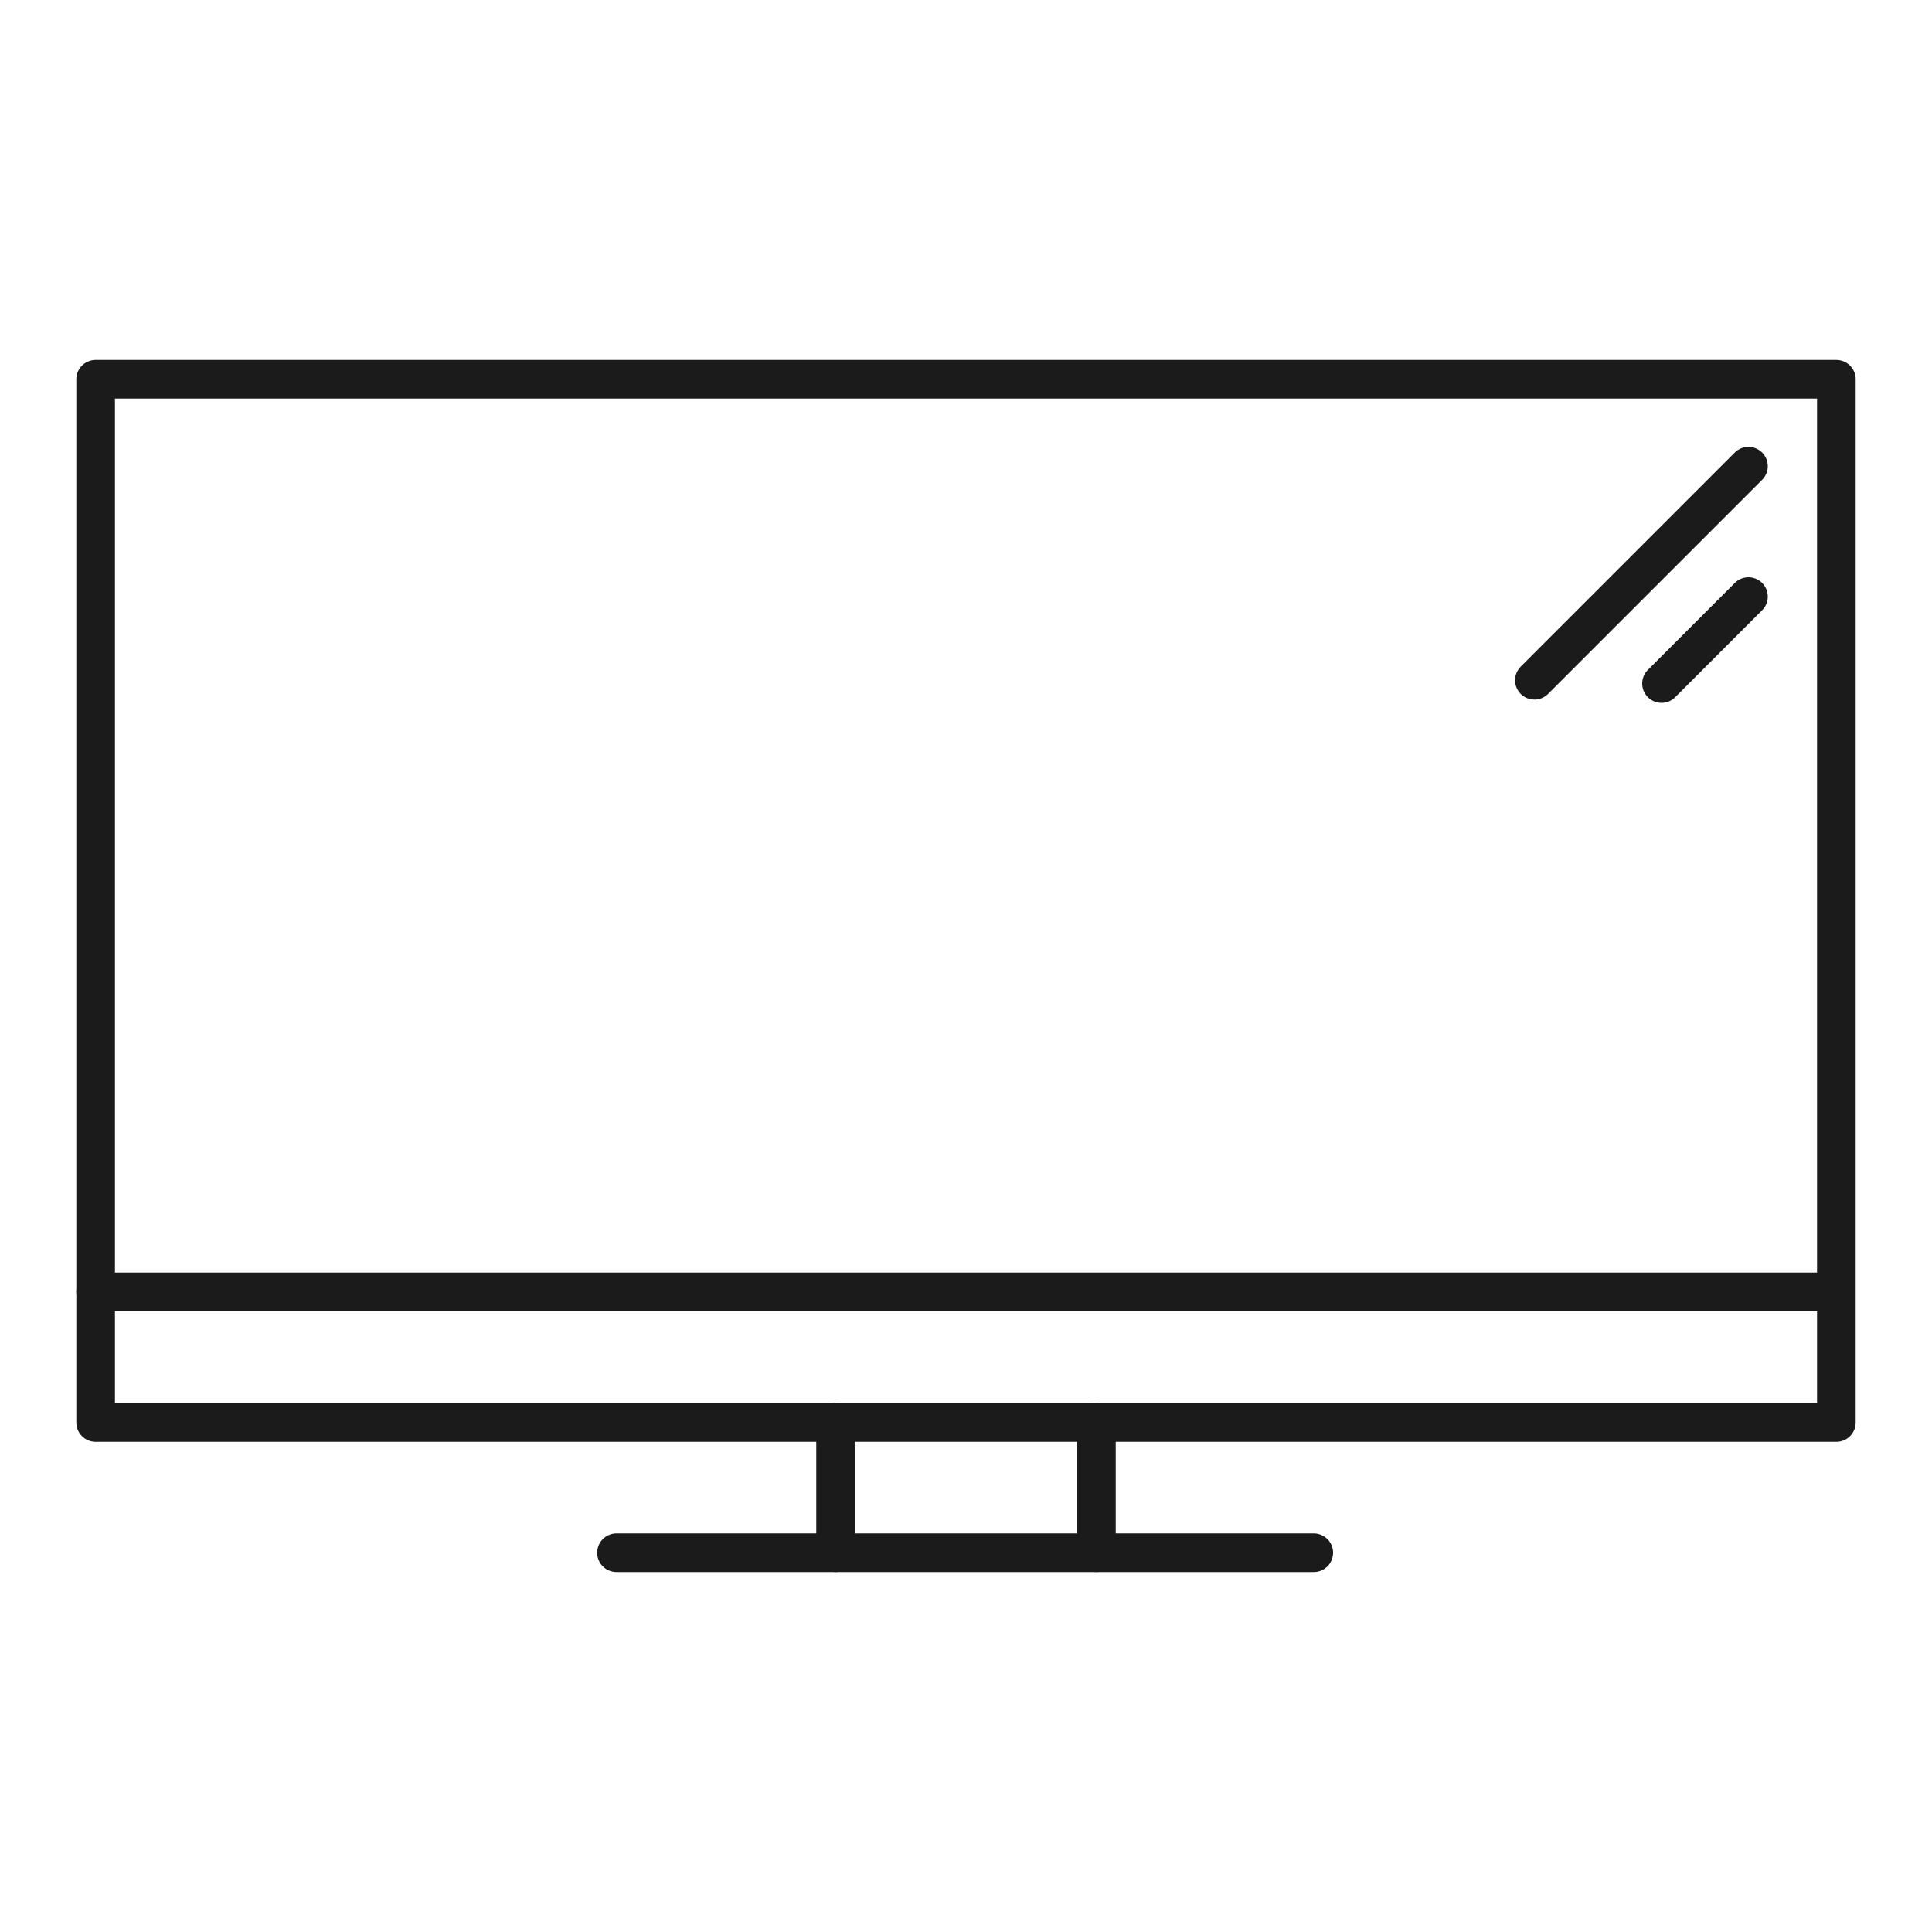
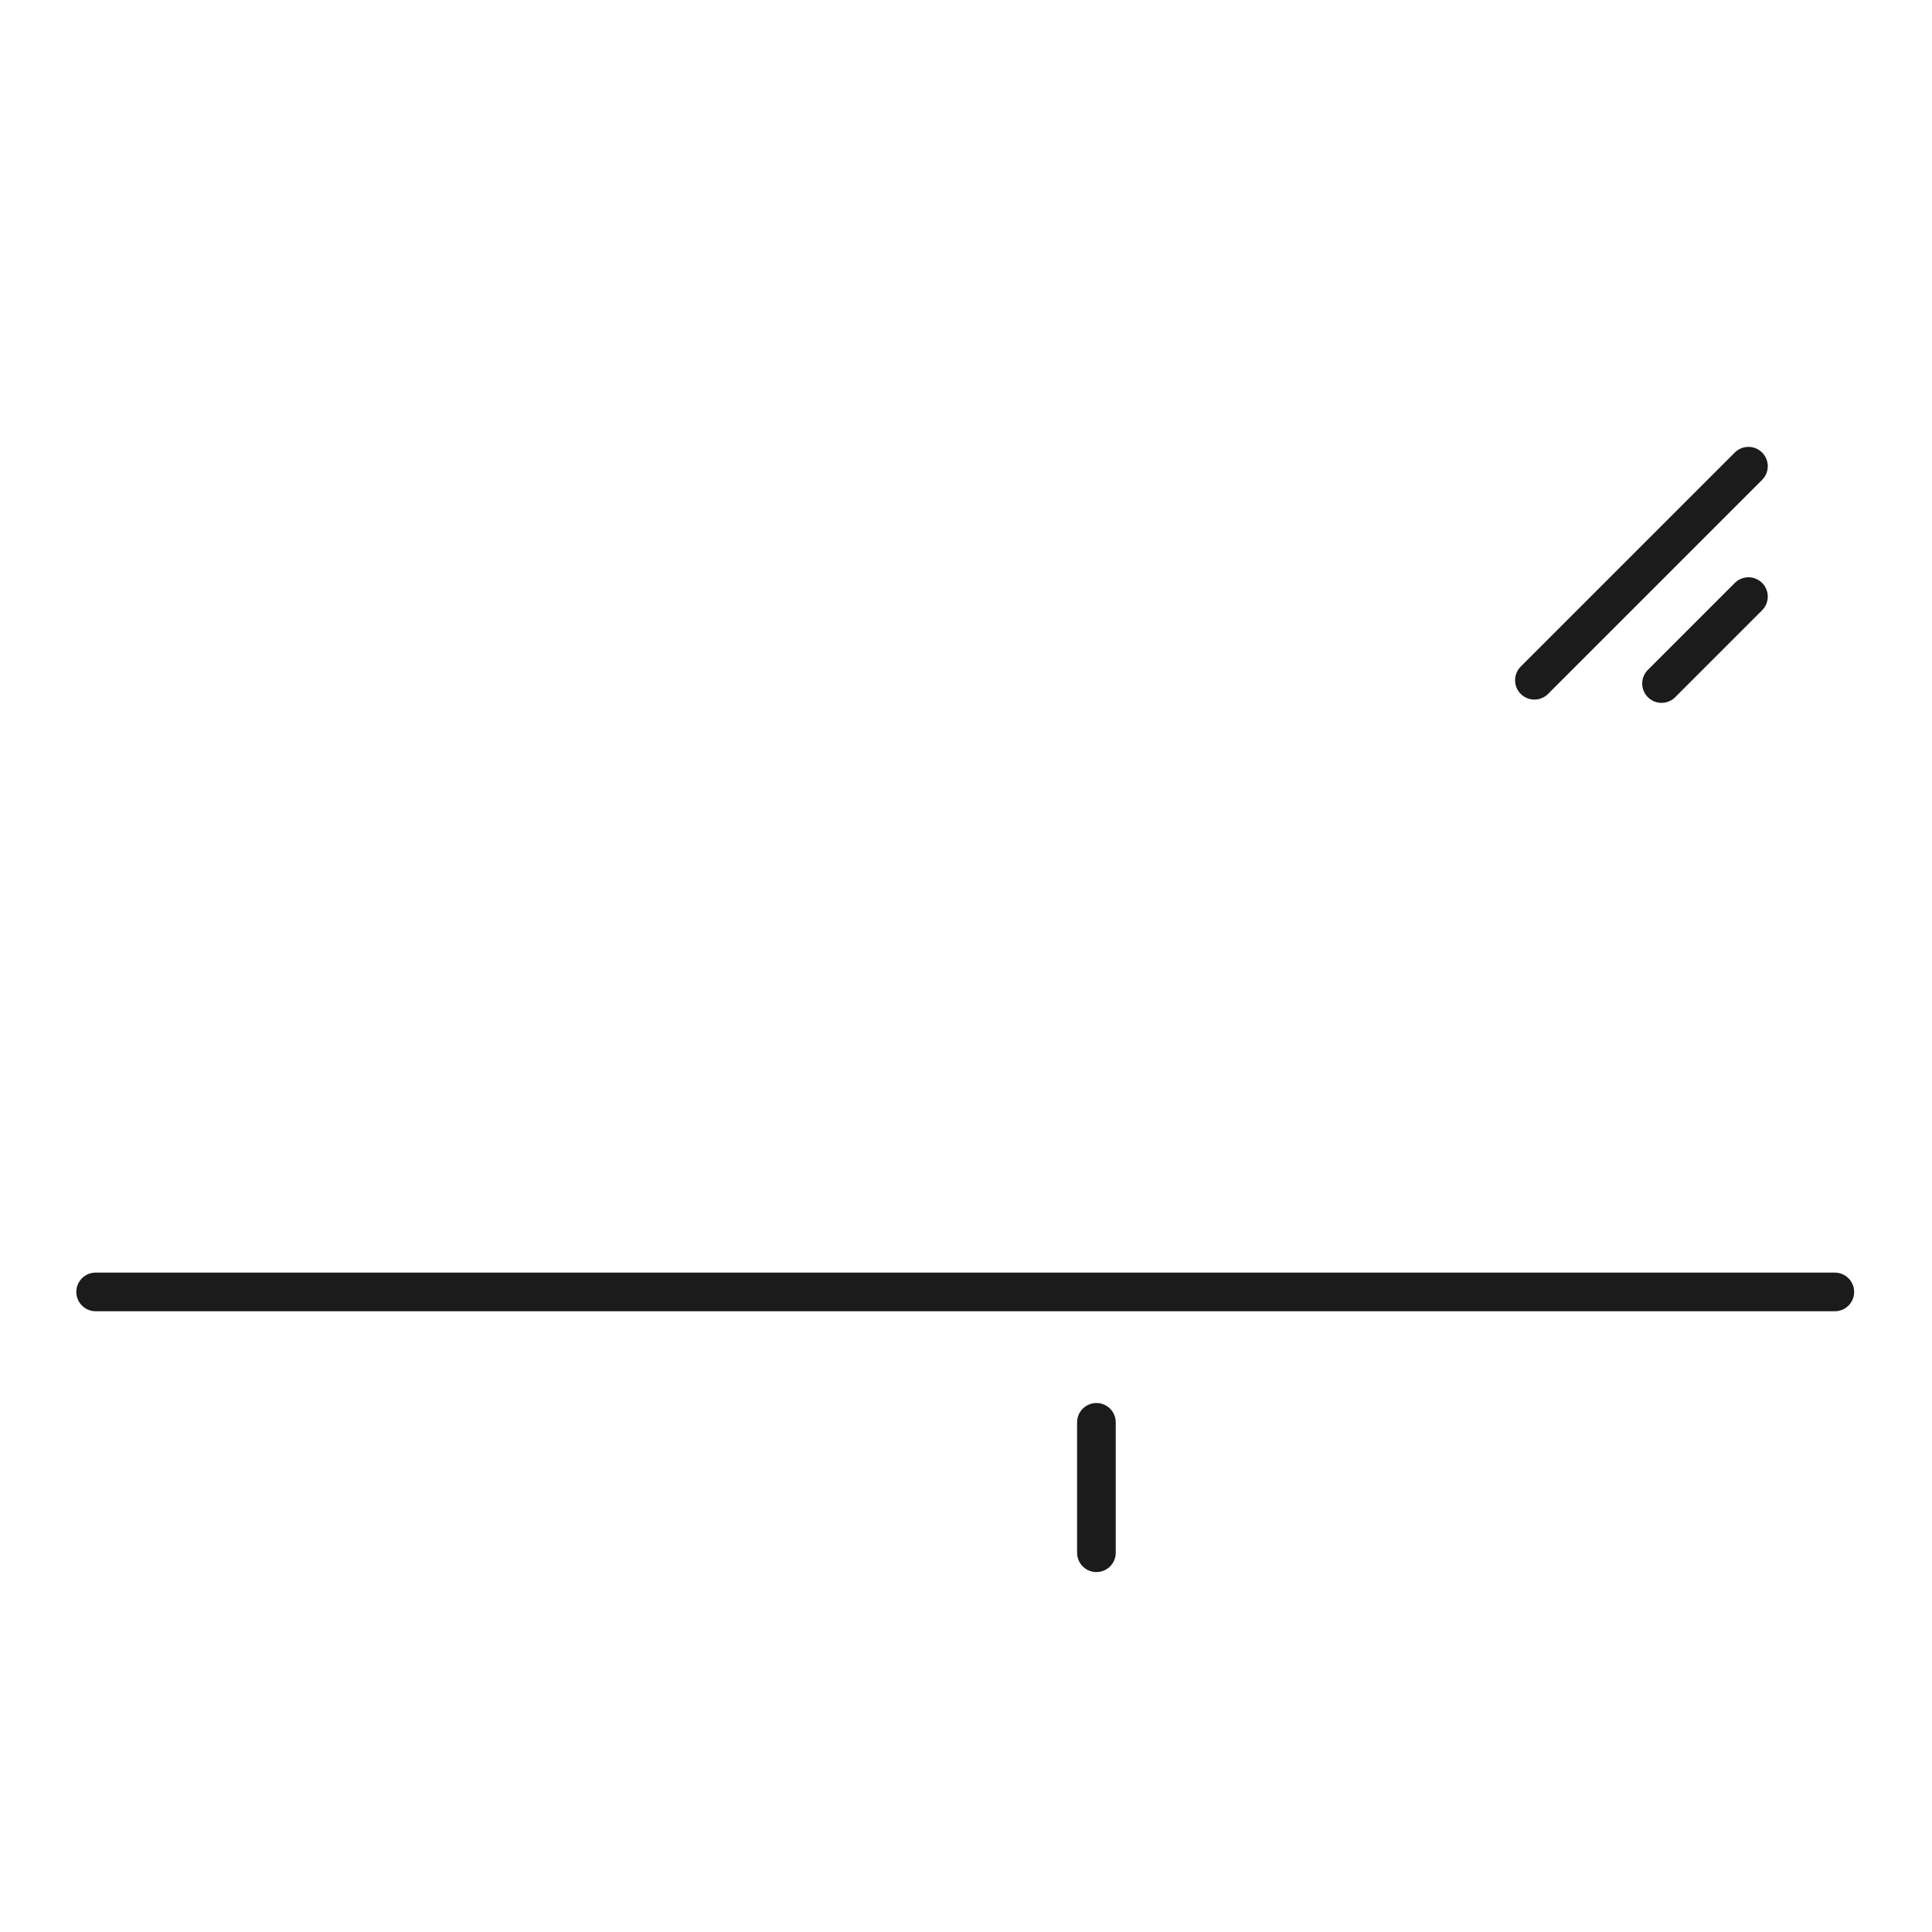
<svg xmlns="http://www.w3.org/2000/svg" viewBox="0 0 100 100">
  <defs>
    <style>.cls-1,.cls-2{fill:none;}.cls-1{stroke:#1b1b1b;stroke-linecap:round;stroke-linejoin:round;stroke-width:2px;}</style>
  </defs>
  <g id="Icons_Outlines_Beste_Grüße_" data-name="Icons Outlines Beste Grüße,">
-     <rect class="cls-1" x="4.95" y="19.63" width="90.1" height="54" />
-     <line class="cls-1" x1="31.91" y1="80.37" x2="68" y2="80.37" />
    <line class="cls-1" x1="94.97" y1="66.87" x2="4.95" y2="66.87" />
    <line class="cls-1" x1="56.75" y1="73.62" x2="56.75" y2="80.37" />
-     <line class="cls-1" x1="43.25" y1="80.37" x2="43.25" y2="73.62" />
    <line class="cls-1" x1="90.5" y1="24.13" x2="79.42" y2="35.21" />
    <line class="cls-1" x1="90.5" y1="30.88" x2="86" y2="35.38" />
  </g>
  <g id="Bounding_Box" data-name="Bounding Box">
-     <rect class="cls-2" y="-0.54" width="100" height="100" />
-   </g>
+     </g>
</svg>